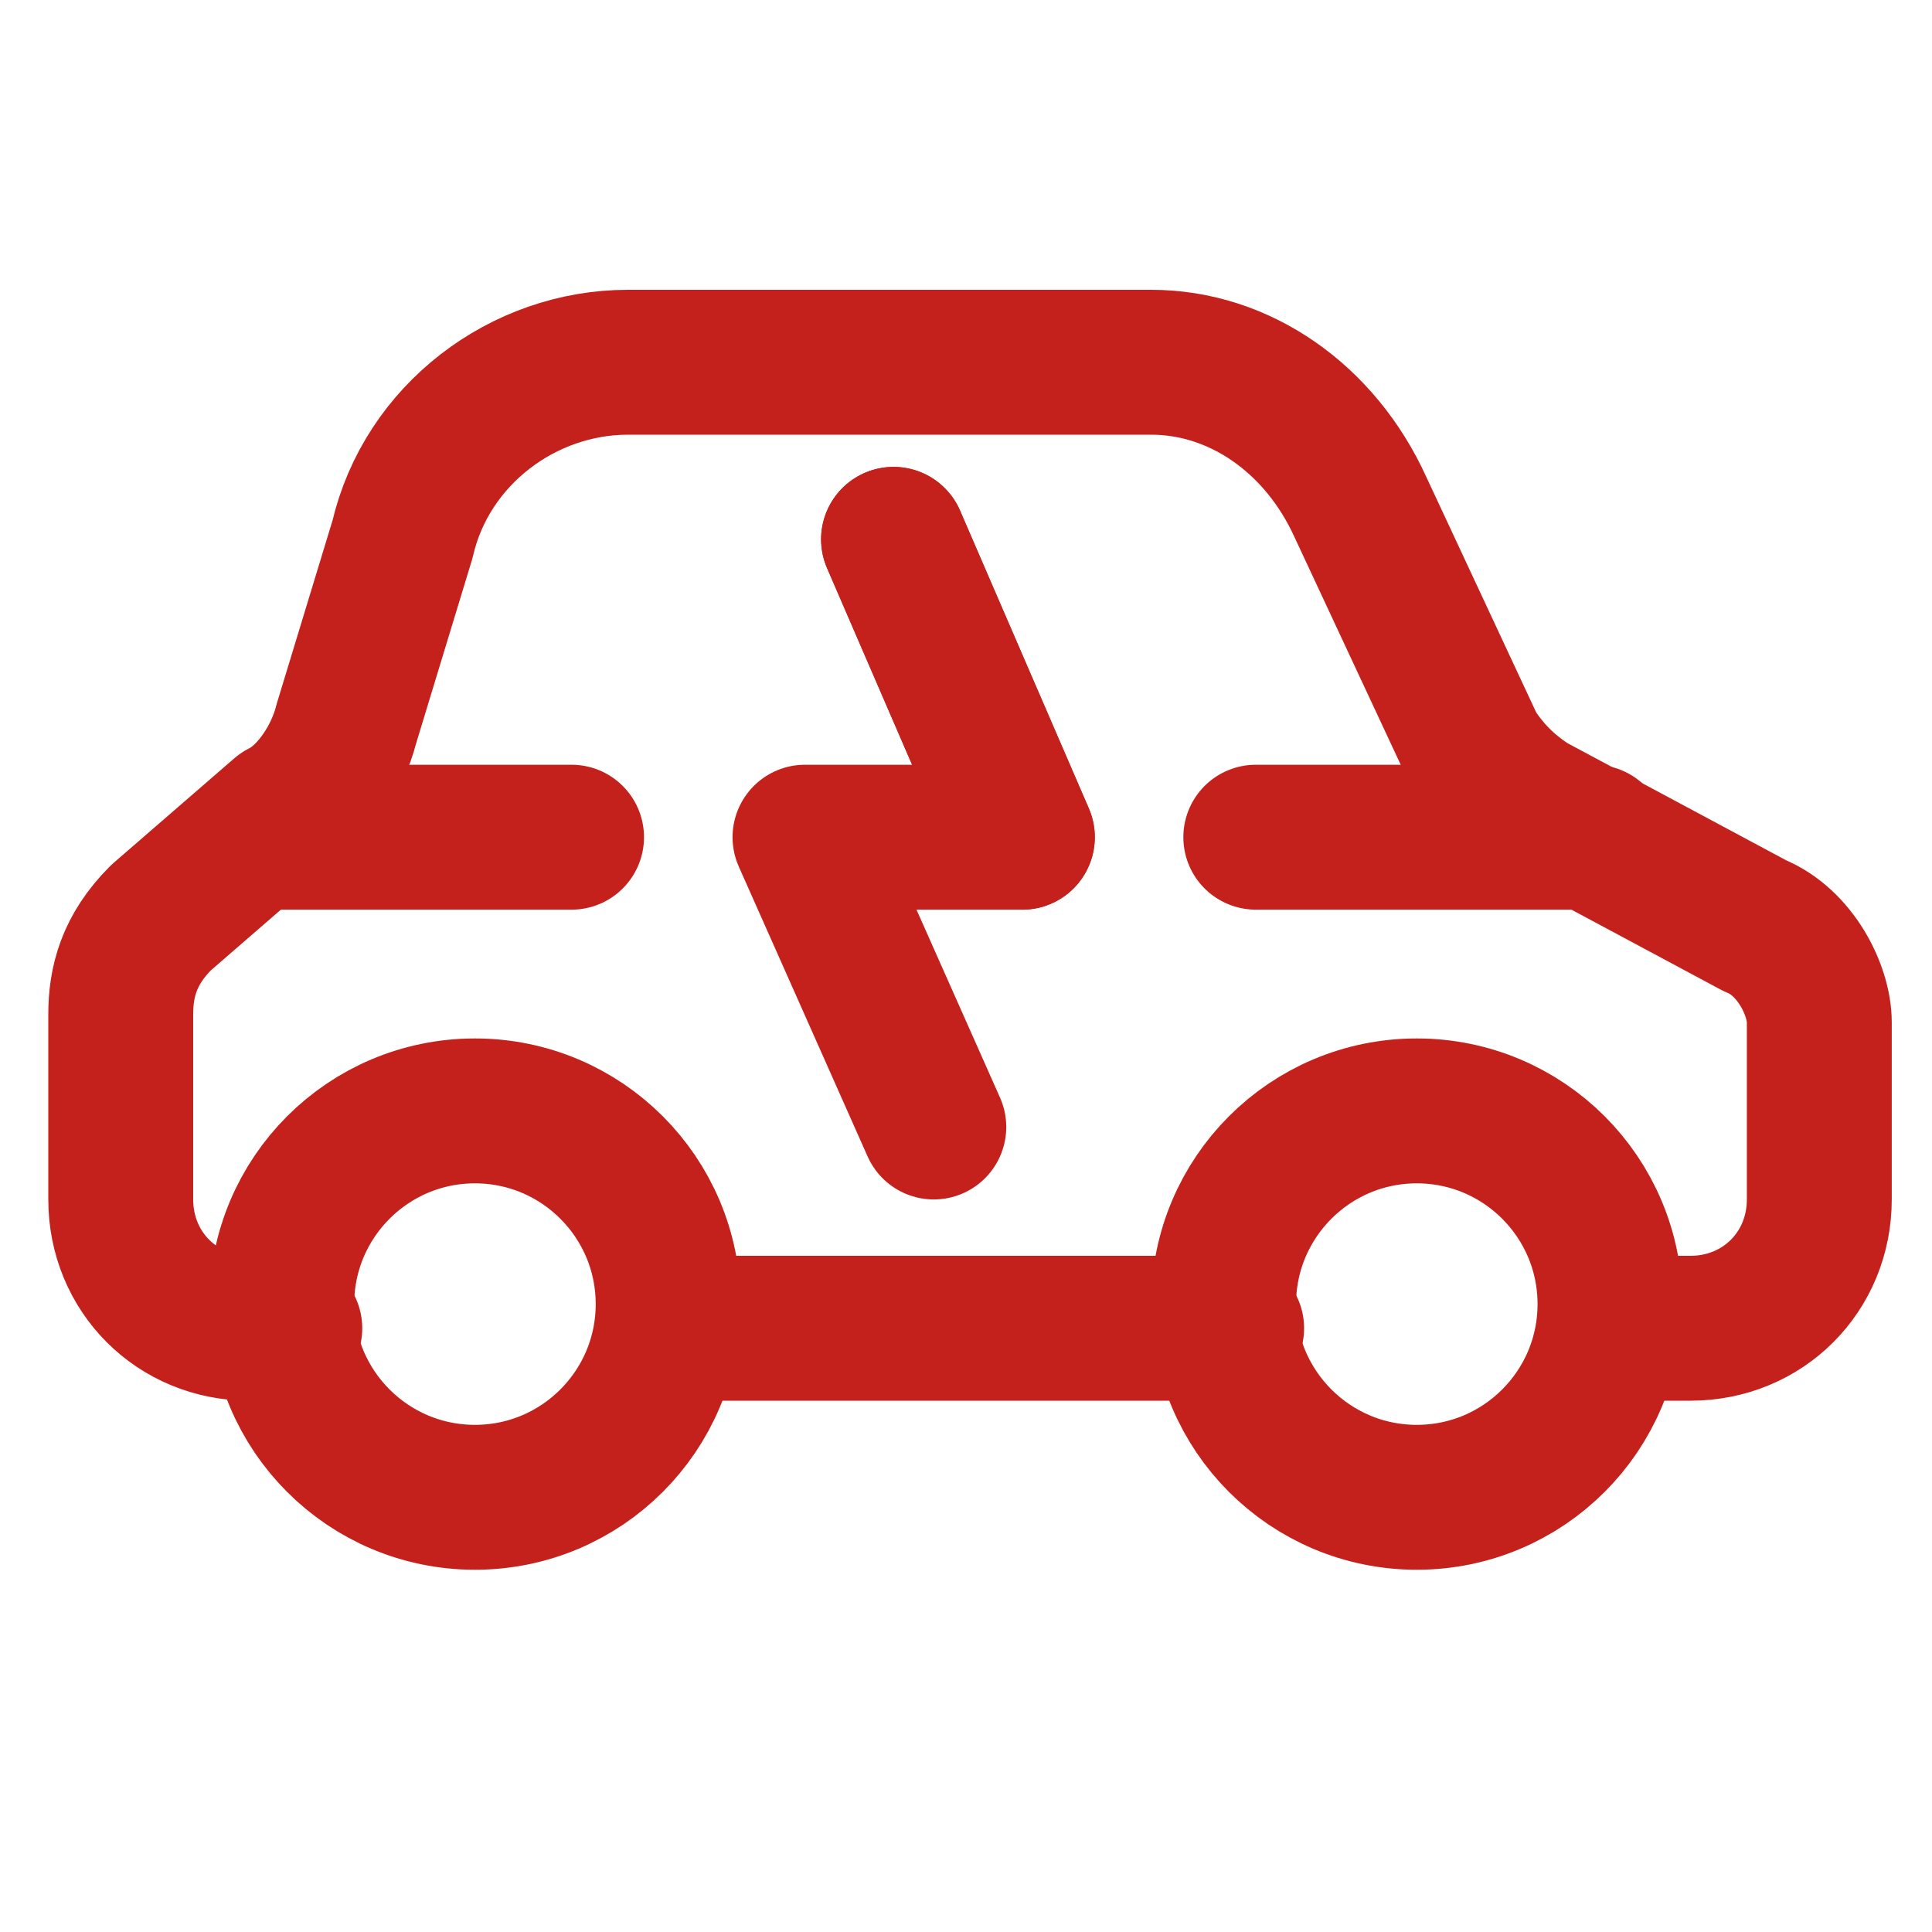
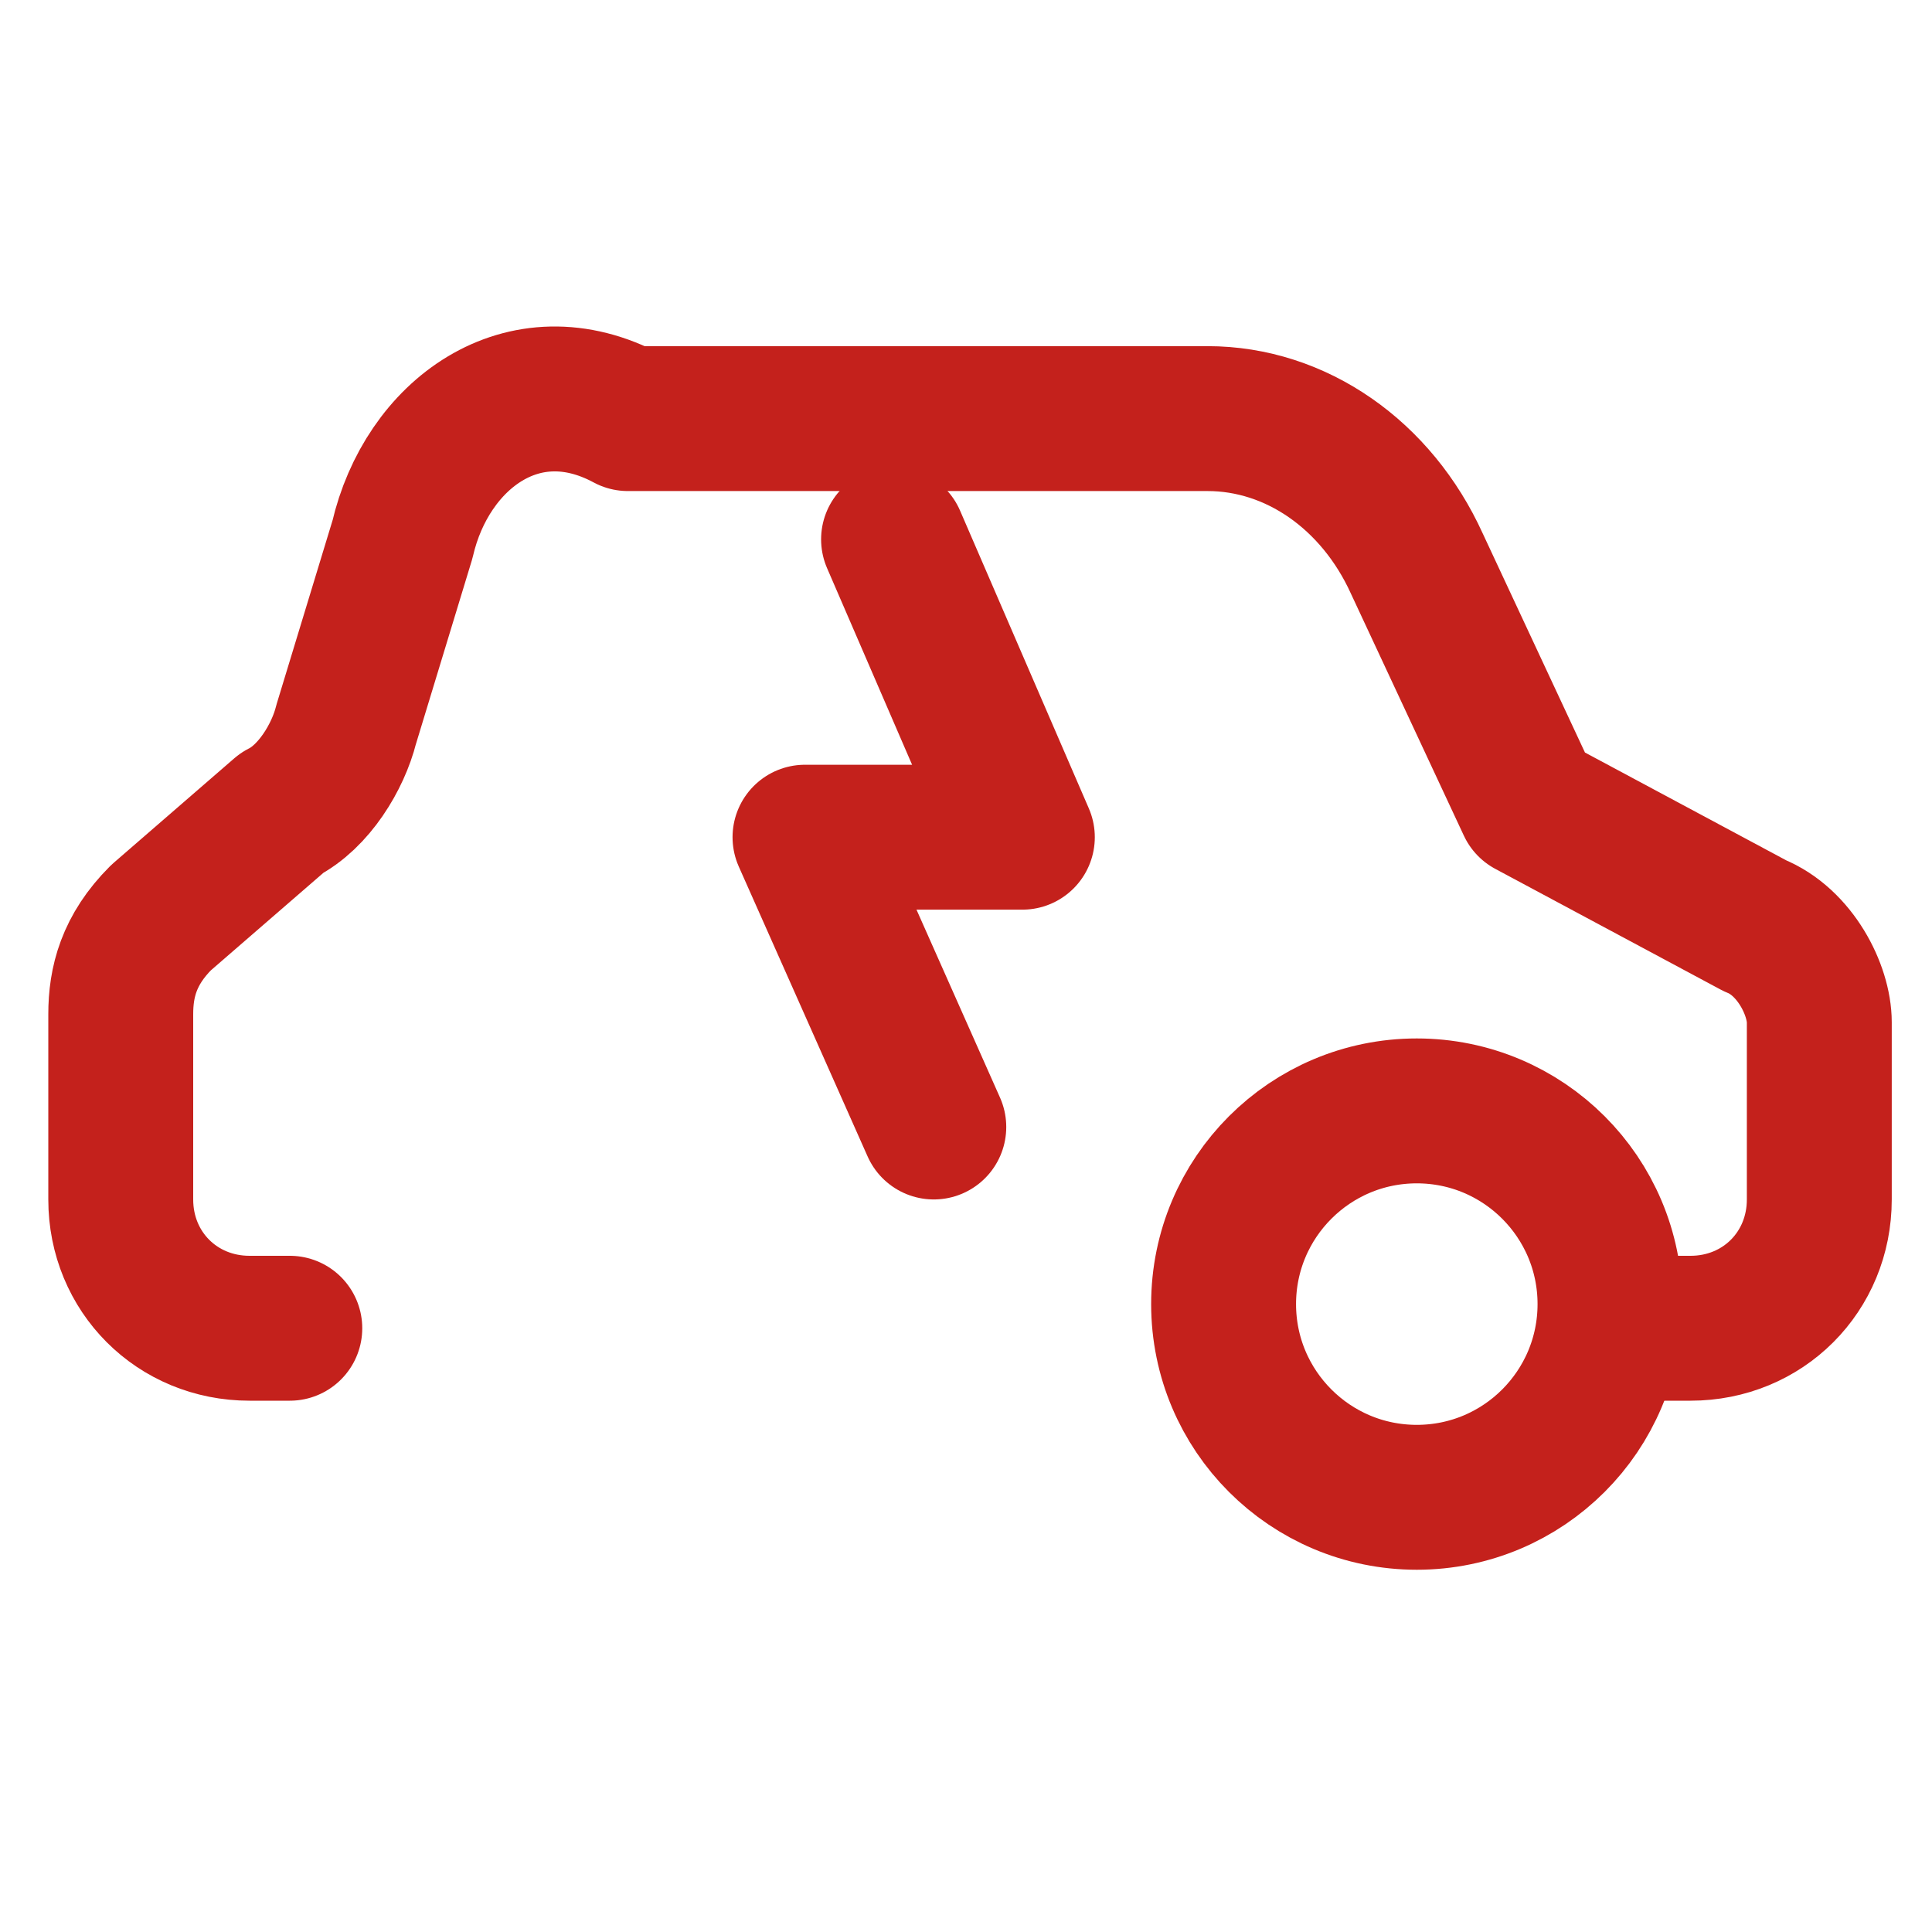
<svg xmlns="http://www.w3.org/2000/svg" version="1.1" id="Layer_1" x="0px" y="0px" viewBox="0 0 24 24" style="enable-background:new 0 0 24 24;" xml:space="preserve">
  <style type="text/css">
	.st0{fill:none;stroke:#C4211C;stroke-width:1.8;stroke-linecap:round;stroke-linejoin:round;stroke-miterlimit:10;}
</style>
-   <path class="st0" d="M20,16.5h1c0.9,0,1.6-0.7,1.6-1.6v-2.2c0-0.4-0.3-1-0.8-1.2L19,10c-0.3-0.2-0.5-0.4-0.7-0.7l-1.4-3  c-0.5-1.1-1.5-1.8-2.6-1.8H7.8C6.5,4.5,5.3,5.4,5,6.7L4.3,9c-0.1,0.4-0.4,0.9-0.8,1.1L2,11.4c-0.4,0.4-0.5,0.8-0.5,1.2v2.3  c0,0.9,0.7,1.6,1.6,1.6h0.5" />
-   <path class="st0" d="M8.3,16.5h7" />
+   <path class="st0" d="M20,16.5h1c0.9,0,1.6-0.7,1.6-1.6v-2.2c0-0.4-0.3-1-0.8-1.2L19,10l-1.4-3  c-0.5-1.1-1.5-1.8-2.6-1.8H7.8C6.5,4.5,5.3,5.4,5,6.7L4.3,9c-0.1,0.4-0.4,0.9-0.8,1.1L2,11.4c-0.4,0.4-0.5,0.8-0.5,1.2v2.3  c0,0.9,0.7,1.6,1.6,1.6h0.5" />
  <polyline class="st0" points="11.6,14 10,10.4 12.7,10.4 11.1,6.7 " />
-   <line class="st0" x1="15.6" y1="10.4" x2="19.8" y2="10.4" />
-   <line class="st0" x1="3.3" y1="10.4" x2="7.1" y2="10.4" />
-   <line class="st0" x1="12.7" y1="10.4" x2="11.1" y2="6.7" />
-   <circle class="st0" cx="5.9" cy="16.2" r="2.4" />
  <circle class="st0" cx="17.6" cy="16.2" r="2.4" />
</svg>